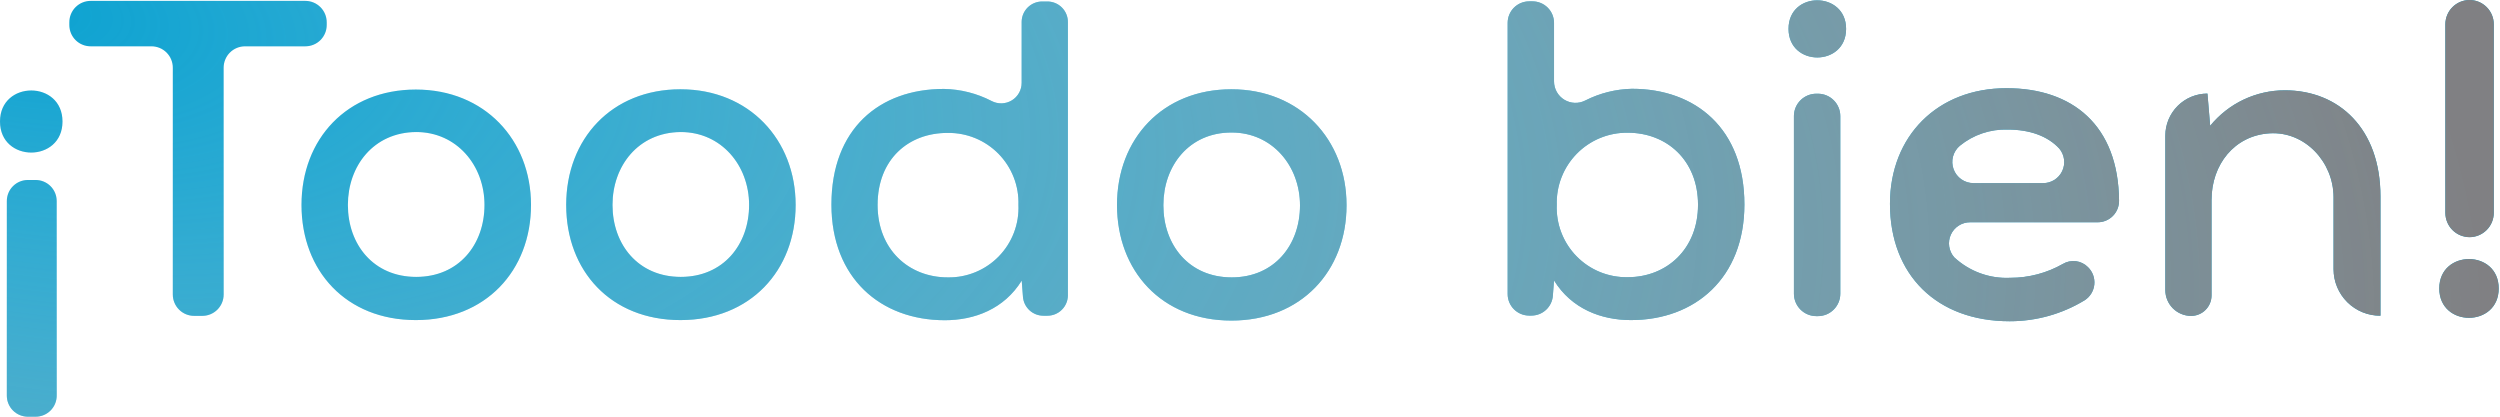
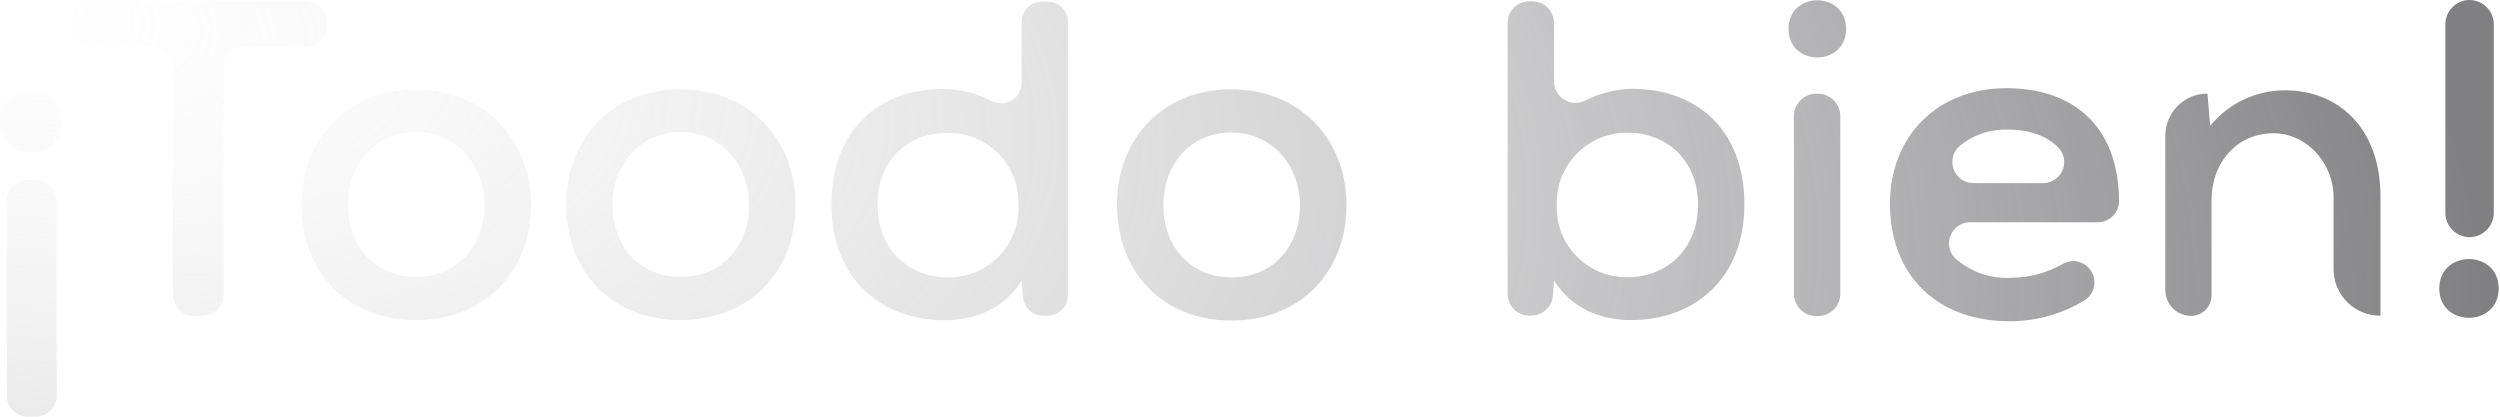
<svg xmlns="http://www.w3.org/2000/svg" width="288" height="48" viewBox="0 0 288 48" fill="none">
-   <path d="M0 13.999C0 9.23 7.2 9.23 7.2 13.999C7.2 18.767 0 18.767 0 13.999ZM6.531 45.576V23.158C6.531 22.84 6.468 22.525 6.347 22.231C6.225 21.936 6.046 21.669 5.821 21.444C5.596 21.219 5.329 21.041 5.035 20.919C4.741 20.797 4.426 20.734 4.108 20.734H3.203C2.561 20.736 1.947 20.993 1.494 21.447C1.041 21.901 0.787 22.517 0.787 23.158V45.576C0.787 46.218 1.041 46.833 1.494 47.287C1.947 47.742 2.561 47.998 3.203 48H4.108C4.426 48 4.741 47.937 5.035 47.816C5.329 47.694 5.596 47.515 5.821 47.29C6.046 47.065 6.225 46.798 6.347 46.504C6.468 46.21 6.531 45.895 6.531 45.576ZM17.445 5.335H10.442C10.119 5.336 9.8 5.273 9.501 5.15C9.203 5.027 8.932 4.847 8.704 4.618C8.475 4.39 8.295 4.119 8.172 3.821C8.049 3.522 7.986 3.203 7.987 2.88V2.565C7.986 2.242 8.049 1.922 8.171 1.623C8.294 1.325 8.475 1.053 8.703 0.824C8.931 0.595 9.202 0.414 9.501 0.29C9.799 0.166 10.119 0.102 10.442 0.102H35.174C35.827 0.102 36.453 0.362 36.915 0.824C37.377 1.286 37.637 1.912 37.637 2.565V2.88C37.637 3.203 37.573 3.523 37.449 3.821C37.325 4.12 37.144 4.391 36.915 4.619C36.686 4.847 36.414 5.028 36.116 5.15C35.817 5.273 35.497 5.336 35.174 5.335H28.226C27.902 5.335 27.582 5.399 27.283 5.523C26.984 5.646 26.713 5.828 26.484 6.056C26.255 6.285 26.074 6.557 25.95 6.856C25.826 7.154 25.763 7.475 25.763 7.798V33.931C25.763 34.582 25.504 35.206 25.044 35.666C24.583 36.127 23.959 36.386 23.308 36.386H22.363C21.712 36.386 21.088 36.127 20.627 35.666C20.167 35.206 19.908 34.582 19.908 33.931V7.798C19.908 7.145 19.649 6.518 19.187 6.056C18.725 5.595 18.099 5.335 17.445 5.335ZM61.172 23.607C61.172 31.176 55.94 36.873 47.906 36.873C39.871 36.873 34.733 31.208 34.733 23.607C34.733 16.005 39.974 10.316 47.906 10.316C55.837 10.316 61.172 16.123 61.172 23.607ZM40.076 23.607C40.076 28.171 43.027 31.9 47.945 31.9C52.863 31.9 55.814 28.171 55.814 23.607C55.814 19.043 52.603 15.21 47.945 15.21C43.027 15.242 40.076 19.129 40.076 23.607ZM91.656 23.607C91.656 31.176 86.424 36.873 78.389 36.873C70.355 36.873 65.225 31.208 65.225 23.607C65.225 16.005 70.458 10.285 78.389 10.285C86.321 10.285 91.656 16.123 91.656 23.607ZM70.56 23.607C70.56 28.171 73.519 31.9 78.429 31.9C83.339 31.9 86.298 28.171 86.298 23.607C86.298 19.043 83.087 15.21 78.429 15.21C73.519 15.242 70.56 19.129 70.56 23.607ZM123.022 2.534V34.009C123.022 34.635 122.773 35.236 122.33 35.678C121.888 36.121 121.287 36.37 120.661 36.37H120.205C119.607 36.371 119.032 36.147 118.594 35.741C118.156 35.335 117.888 34.778 117.844 34.182L117.702 32.325C115.68 35.599 112.257 36.889 108.842 36.889C101.43 36.889 95.78 32.018 95.78 23.567C95.78 14.856 101.288 10.245 108.732 10.245C110.651 10.277 112.537 10.754 114.24 11.638C114.601 11.827 115.005 11.919 115.412 11.905C115.819 11.892 116.216 11.773 116.564 11.561C116.912 11.349 117.199 11.05 117.397 10.694C117.595 10.338 117.697 9.937 117.694 9.529V2.534C117.694 1.908 117.943 1.307 118.386 0.865C118.829 0.422 119.429 0.173 120.055 0.173H120.645C120.957 0.171 121.265 0.231 121.553 0.348C121.842 0.466 122.104 0.64 122.325 0.859C122.546 1.078 122.721 1.339 122.84 1.627C122.96 1.914 123.022 2.222 123.022 2.534ZM101.099 23.607C101.099 28.737 104.679 31.955 109.188 31.955C110.28 31.974 111.364 31.768 112.373 31.352C113.382 30.936 114.296 30.319 115.058 29.537C115.82 28.755 116.414 27.826 116.804 26.806C117.194 25.786 117.371 24.697 117.325 23.607C117.36 22.521 117.175 21.44 116.78 20.428C116.386 19.416 115.79 18.495 115.03 17.72C114.269 16.945 113.36 16.332 112.356 15.918C111.352 15.504 110.274 15.298 109.188 15.313C104.656 15.289 101.099 18.35 101.099 23.607ZM155.119 23.662C155.119 31.232 149.886 36.928 141.852 36.928C133.818 36.928 128.679 31.208 128.679 23.607C128.679 16.005 133.92 10.285 141.852 10.285C149.784 10.285 155.119 16.123 155.119 23.607V23.662ZM134.022 23.662C134.022 28.226 136.973 31.955 141.891 31.955C146.809 31.955 149.76 28.226 149.76 23.662C149.76 19.098 146.55 15.266 141.891 15.266C136.973 15.242 134.022 19.129 134.022 23.607V23.662ZM179.024 2.636V9.38C179.024 9.803 179.133 10.22 179.341 10.59C179.549 10.959 179.848 11.269 180.21 11.489C180.572 11.71 180.984 11.834 181.408 11.849C181.831 11.864 182.252 11.769 182.628 11.575C184.294 10.731 186.128 10.271 187.995 10.229C195.352 10.229 200.955 14.841 200.955 23.552C200.955 32.003 195.297 36.873 187.885 36.873C184.47 36.873 181.047 35.583 179.024 32.309L178.89 34.064C178.843 34.687 178.562 35.269 178.104 35.693C177.646 36.118 177.044 36.354 176.42 36.354H176.16C175.503 36.354 174.872 36.093 174.407 35.628C173.942 35.163 173.681 34.533 173.681 33.875V2.636C173.681 1.979 173.942 1.348 174.407 0.883C174.872 0.419 175.503 0.157 176.16 0.157H176.546C177.203 0.157 177.833 0.419 178.298 0.883C178.763 1.348 179.024 1.979 179.024 2.636ZM179.339 23.583C179.294 24.677 179.473 25.77 179.866 26.792C180.259 27.815 180.857 28.746 181.624 29.528C182.391 30.311 183.31 30.927 184.325 31.341C185.339 31.754 186.427 31.955 187.523 31.932C191.984 31.932 195.612 28.713 195.612 23.583C195.612 18.453 192 15.289 187.523 15.289C186.432 15.274 185.35 15.479 184.342 15.894C183.333 16.308 182.419 16.922 181.654 17.7C180.889 18.477 180.29 19.401 179.892 20.416C179.494 21.431 179.306 22.517 179.339 23.607V23.583ZM212.671 3.321C212.671 7.719 206.038 7.719 206.038 3.321C206.038 -1.078 212.671 -1.039 212.671 3.321ZM206.66 13.314V33.836C206.66 34.521 206.932 35.177 207.416 35.661C207.9 36.145 208.556 36.417 209.241 36.417H209.414C209.753 36.418 210.09 36.352 210.404 36.223C210.718 36.094 211.003 35.904 211.244 35.664C211.484 35.424 211.675 35.139 211.805 34.826C211.936 34.512 212.003 34.176 212.003 33.836V13.377C212.003 13.037 211.936 12.701 211.805 12.387C211.675 12.074 211.484 11.789 211.244 11.549C211.003 11.309 210.718 11.12 210.404 10.99C210.09 10.861 209.753 10.795 209.414 10.796H209.241C208.567 10.796 207.92 11.059 207.438 11.53C206.955 12 206.676 12.64 206.66 13.314ZM226.977 25.605C226.508 25.601 226.047 25.732 225.65 25.984C225.254 26.236 224.939 26.597 224.743 27.024C224.548 27.451 224.48 27.925 224.548 28.39C224.617 28.854 224.818 29.289 225.128 29.642C225.993 30.448 227.012 31.072 228.123 31.478C229.234 31.883 230.415 32.062 231.596 32.003C233.715 32.003 235.798 31.453 237.639 30.405C238.094 30.133 238.626 30.022 239.151 30.089C239.676 30.156 240.164 30.398 240.535 30.775C240.799 31.031 241.002 31.343 241.129 31.688C241.255 32.033 241.303 32.403 241.267 32.768C241.232 33.134 241.114 33.487 240.923 33.802C240.733 34.116 240.473 34.383 240.165 34.584C237.558 36.173 234.563 37.012 231.51 37.007C223.113 37.007 217.723 31.672 217.723 23.481C217.723 15.706 223.161 10.159 231.148 10.159C238.71 10.159 244.045 14.392 244.115 23.134C244.116 23.458 244.054 23.778 243.931 24.078C243.808 24.377 243.628 24.649 243.4 24.878C243.172 25.108 242.901 25.29 242.602 25.415C242.304 25.54 241.984 25.604 241.66 25.605H226.977ZM235.35 21.096C235.813 21.101 236.268 20.973 236.661 20.727C237.053 20.481 237.367 20.127 237.565 19.708C237.763 19.289 237.837 18.822 237.777 18.362C237.718 17.903 237.528 17.47 237.23 17.115C235.9 15.675 233.831 14.927 231.281 14.927C229.28 14.864 227.324 15.526 225.773 16.792C225.391 17.115 225.117 17.547 224.988 18.03C224.86 18.514 224.883 19.025 225.055 19.495C225.226 19.965 225.538 20.37 225.948 20.657C226.358 20.943 226.847 21.097 227.347 21.096H235.35ZM268.824 31.011V22.717C268.824 18.657 265.519 15.108 261.458 15.36C257.398 15.612 254.77 18.972 254.77 23.016V34.033C254.77 34.659 254.521 35.259 254.078 35.702C253.636 36.145 253.035 36.393 252.409 36.393C251.62 36.389 250.864 36.072 250.308 35.512C249.752 34.951 249.441 34.193 249.443 33.403V15.635C249.443 14.348 249.954 13.113 250.865 12.202C251.775 11.292 253.01 10.78 254.298 10.78L254.612 14.494C255.653 13.217 256.964 12.187 258.452 11.479C259.939 10.772 261.566 10.404 263.213 10.403C269.437 10.403 274.23 14.809 274.23 22.639V36.37C273.522 36.375 272.821 36.24 272.166 35.973C271.51 35.706 270.915 35.313 270.412 34.815C269.91 34.317 269.511 33.724 269.238 33.072C268.966 32.419 268.825 31.719 268.824 31.011ZM287.85 33.23C287.85 37.739 281.005 37.739 281.005 33.23C281.005 28.721 287.85 28.713 287.85 33.23ZM287.284 2.801V24.519C287.282 25.262 286.986 25.973 286.461 26.498C285.936 27.023 285.225 27.319 284.483 27.321C283.744 27.314 283.037 27.017 282.517 26.492C281.997 25.967 281.705 25.258 281.705 24.519V2.801C281.705 2.062 281.997 1.353 282.517 0.829C283.037 0.304 283.744 0.006 284.483 0C285.226 0 285.938 0.295 286.463 0.82C286.989 1.346 287.284 2.058 287.284 2.801Z" fill="#0BA2D1" />
-   <path d="M0 13.999C0 9.23 7.2 9.23 7.2 13.999C7.2 18.767 0 18.767 0 13.999ZM6.531 45.576V23.158C6.531 22.84 6.468 22.525 6.347 22.231C6.225 21.936 6.046 21.669 5.821 21.444C5.596 21.219 5.329 21.041 5.035 20.919C4.741 20.797 4.426 20.734 4.108 20.734H3.203C2.561 20.736 1.947 20.993 1.494 21.447C1.041 21.901 0.787 22.517 0.787 23.158V45.576C0.787 46.218 1.041 46.833 1.494 47.287C1.947 47.742 2.561 47.998 3.203 48H4.108C4.426 48 4.741 47.937 5.035 47.816C5.329 47.694 5.596 47.515 5.821 47.29C6.046 47.065 6.225 46.798 6.347 46.504C6.468 46.21 6.531 45.895 6.531 45.576ZM17.445 5.335H10.442C10.119 5.336 9.8 5.273 9.501 5.15C9.203 5.027 8.932 4.847 8.704 4.618C8.475 4.39 8.295 4.119 8.172 3.821C8.049 3.522 7.986 3.203 7.987 2.88V2.565C7.986 2.242 8.049 1.922 8.171 1.623C8.294 1.325 8.475 1.053 8.703 0.824C8.931 0.595 9.202 0.414 9.501 0.29C9.799 0.166 10.119 0.102 10.442 0.102H35.174C35.827 0.102 36.453 0.362 36.915 0.824C37.377 1.286 37.637 1.912 37.637 2.565V2.88C37.637 3.203 37.573 3.523 37.449 3.821C37.325 4.12 37.144 4.391 36.915 4.619C36.686 4.847 36.414 5.028 36.116 5.15C35.817 5.273 35.497 5.336 35.174 5.335H28.226C27.902 5.335 27.582 5.399 27.283 5.523C26.984 5.646 26.713 5.828 26.484 6.056C26.255 6.285 26.074 6.557 25.95 6.856C25.826 7.154 25.763 7.475 25.763 7.798V33.931C25.763 34.582 25.504 35.206 25.044 35.666C24.583 36.127 23.959 36.386 23.308 36.386H22.363C21.712 36.386 21.088 36.127 20.627 35.666C20.167 35.206 19.908 34.582 19.908 33.931V7.798C19.908 7.145 19.649 6.518 19.187 6.056C18.725 5.595 18.099 5.335 17.445 5.335ZM61.172 23.607C61.172 31.176 55.94 36.873 47.906 36.873C39.871 36.873 34.733 31.208 34.733 23.607C34.733 16.005 39.974 10.316 47.906 10.316C55.837 10.316 61.172 16.123 61.172 23.607ZM40.076 23.607C40.076 28.171 43.027 31.9 47.945 31.9C52.863 31.9 55.814 28.171 55.814 23.607C55.814 19.043 52.603 15.21 47.945 15.21C43.027 15.242 40.076 19.129 40.076 23.607ZM91.656 23.607C91.656 31.176 86.424 36.873 78.389 36.873C70.355 36.873 65.225 31.208 65.225 23.607C65.225 16.005 70.458 10.285 78.389 10.285C86.321 10.285 91.656 16.123 91.656 23.607ZM70.56 23.607C70.56 28.171 73.519 31.9 78.429 31.9C83.339 31.9 86.298 28.171 86.298 23.607C86.298 19.043 83.087 15.21 78.429 15.21C73.519 15.242 70.56 19.129 70.56 23.607ZM123.022 2.534V34.009C123.022 34.635 122.773 35.236 122.33 35.678C121.888 36.121 121.287 36.37 120.661 36.37H120.205C119.607 36.371 119.032 36.147 118.594 35.741C118.156 35.335 117.888 34.778 117.844 34.182L117.702 32.325C115.68 35.599 112.257 36.889 108.842 36.889C101.43 36.889 95.78 32.018 95.78 23.567C95.78 14.856 101.288 10.245 108.732 10.245C110.651 10.277 112.537 10.754 114.24 11.638C114.601 11.827 115.005 11.919 115.412 11.905C115.819 11.892 116.216 11.773 116.564 11.561C116.912 11.349 117.199 11.05 117.397 10.694C117.595 10.338 117.697 9.937 117.694 9.529V2.534C117.694 1.908 117.943 1.307 118.386 0.865C118.829 0.422 119.429 0.173 120.055 0.173H120.645C120.957 0.171 121.265 0.231 121.553 0.348C121.842 0.466 122.104 0.64 122.325 0.859C122.546 1.078 122.721 1.339 122.84 1.627C122.96 1.914 123.022 2.222 123.022 2.534ZM101.099 23.607C101.099 28.737 104.679 31.955 109.188 31.955C110.28 31.974 111.364 31.768 112.373 31.352C113.382 30.936 114.296 30.319 115.058 29.537C115.82 28.755 116.414 27.826 116.804 26.806C117.194 25.786 117.371 24.697 117.325 23.607C117.36 22.521 117.175 21.44 116.78 20.428C116.386 19.416 115.79 18.495 115.03 17.72C114.269 16.945 113.36 16.332 112.356 15.918C111.352 15.504 110.274 15.298 109.188 15.313C104.656 15.289 101.099 18.35 101.099 23.607ZM155.119 23.662C155.119 31.232 149.886 36.928 141.852 36.928C133.818 36.928 128.679 31.208 128.679 23.607C128.679 16.005 133.92 10.285 141.852 10.285C149.784 10.285 155.119 16.123 155.119 23.607V23.662ZM134.022 23.662C134.022 28.226 136.973 31.955 141.891 31.955C146.809 31.955 149.76 28.226 149.76 23.662C149.76 19.098 146.55 15.266 141.891 15.266C136.973 15.242 134.022 19.129 134.022 23.607V23.662ZM179.024 2.636V9.38C179.024 9.803 179.133 10.22 179.341 10.59C179.549 10.959 179.848 11.269 180.21 11.489C180.572 11.71 180.984 11.834 181.408 11.849C181.831 11.864 182.252 11.769 182.628 11.575C184.294 10.731 186.128 10.271 187.995 10.229C195.352 10.229 200.955 14.841 200.955 23.552C200.955 32.003 195.297 36.873 187.885 36.873C184.47 36.873 181.047 35.583 179.024 32.309L178.89 34.064C178.843 34.687 178.562 35.269 178.104 35.693C177.646 36.118 177.044 36.354 176.42 36.354H176.16C175.503 36.354 174.872 36.093 174.407 35.628C173.942 35.163 173.681 34.533 173.681 33.875V2.636C173.681 1.979 173.942 1.348 174.407 0.883C174.872 0.419 175.503 0.157 176.16 0.157H176.546C177.203 0.157 177.833 0.419 178.298 0.883C178.763 1.348 179.024 1.979 179.024 2.636ZM179.339 23.583C179.294 24.677 179.473 25.77 179.866 26.792C180.259 27.815 180.857 28.746 181.624 29.528C182.391 30.311 183.31 30.927 184.325 31.341C185.339 31.754 186.427 31.955 187.523 31.932C191.984 31.932 195.612 28.713 195.612 23.583C195.612 18.453 192 15.289 187.523 15.289C186.432 15.274 185.35 15.479 184.342 15.894C183.333 16.308 182.419 16.922 181.654 17.7C180.889 18.477 180.29 19.401 179.892 20.416C179.494 21.431 179.306 22.517 179.339 23.607V23.583ZM212.671 3.321C212.671 7.719 206.038 7.719 206.038 3.321C206.038 -1.078 212.671 -1.039 212.671 3.321ZM206.66 13.314V33.836C206.66 34.521 206.932 35.177 207.416 35.661C207.9 36.145 208.556 36.417 209.241 36.417H209.414C209.753 36.418 210.09 36.352 210.404 36.223C210.718 36.094 211.003 35.904 211.244 35.664C211.484 35.424 211.675 35.139 211.805 34.826C211.936 34.512 212.003 34.176 212.003 33.836V13.377C212.003 13.037 211.936 12.701 211.805 12.387C211.675 12.074 211.484 11.789 211.244 11.549C211.003 11.309 210.718 11.12 210.404 10.99C210.09 10.861 209.753 10.795 209.414 10.796H209.241C208.567 10.796 207.92 11.059 207.438 11.53C206.955 12 206.676 12.64 206.66 13.314ZM226.977 25.605C226.508 25.601 226.047 25.732 225.65 25.984C225.254 26.236 224.939 26.597 224.743 27.024C224.548 27.451 224.48 27.925 224.548 28.39C224.617 28.854 224.818 29.289 225.128 29.642C225.993 30.448 227.012 31.072 228.123 31.478C229.234 31.883 230.415 32.062 231.596 32.003C233.715 32.003 235.798 31.453 237.639 30.405C238.094 30.133 238.626 30.022 239.151 30.089C239.676 30.156 240.164 30.398 240.535 30.775C240.799 31.031 241.002 31.343 241.129 31.688C241.255 32.033 241.303 32.403 241.267 32.768C241.232 33.134 241.114 33.487 240.923 33.802C240.733 34.116 240.473 34.383 240.165 34.584C237.558 36.173 234.563 37.012 231.51 37.007C223.113 37.007 217.723 31.672 217.723 23.481C217.723 15.706 223.161 10.159 231.148 10.159C238.71 10.159 244.045 14.392 244.115 23.134C244.116 23.458 244.054 23.778 243.931 24.078C243.808 24.377 243.628 24.649 243.4 24.878C243.172 25.108 242.901 25.29 242.602 25.415C242.304 25.54 241.984 25.604 241.66 25.605H226.977ZM235.35 21.096C235.813 21.101 236.268 20.973 236.661 20.727C237.053 20.481 237.367 20.127 237.565 19.708C237.763 19.289 237.837 18.822 237.777 18.362C237.718 17.903 237.528 17.47 237.23 17.115C235.9 15.675 233.831 14.927 231.281 14.927C229.28 14.864 227.324 15.526 225.773 16.792C225.391 17.115 225.117 17.547 224.988 18.03C224.86 18.514 224.883 19.025 225.055 19.495C225.226 19.965 225.538 20.37 225.948 20.657C226.358 20.943 226.847 21.097 227.347 21.096H235.35ZM268.824 31.011V22.717C268.824 18.657 265.519 15.108 261.458 15.36C257.398 15.612 254.77 18.972 254.77 23.016V34.033C254.77 34.659 254.521 35.259 254.078 35.702C253.636 36.145 253.035 36.393 252.409 36.393C251.62 36.389 250.864 36.072 250.308 35.512C249.752 34.951 249.441 34.193 249.443 33.403V15.635C249.443 14.348 249.954 13.113 250.865 12.202C251.775 11.292 253.01 10.78 254.298 10.78L254.612 14.494C255.653 13.217 256.964 12.187 258.452 11.479C259.939 10.772 261.566 10.404 263.213 10.403C269.437 10.403 274.23 14.809 274.23 22.639V36.37C273.522 36.375 272.821 36.24 272.166 35.973C271.51 35.706 270.915 35.313 270.412 34.815C269.91 34.317 269.511 33.724 269.238 33.072C268.966 32.419 268.825 31.719 268.824 31.011ZM287.85 33.23C287.85 37.739 281.005 37.739 281.005 33.23C281.005 28.721 287.85 28.713 287.85 33.23ZM287.284 2.801V24.519C287.282 25.262 286.986 25.973 286.461 26.498C285.936 27.023 285.225 27.319 284.483 27.321C283.744 27.314 283.037 27.017 282.517 26.492C281.997 25.967 281.705 25.258 281.705 24.519V2.801C281.705 2.062 281.997 1.353 282.517 0.829C283.037 0.304 283.744 0.006 284.483 0C285.226 0 285.938 0.295 286.463 0.82C286.989 1.346 287.284 2.058 287.284 2.801Z" fill="url(#paint0_radial_1271_421)" style="mix-blend-mode:color-burn" />
+   <path d="M0 13.999C0 9.23 7.2 9.23 7.2 13.999C7.2 18.767 0 18.767 0 13.999ZM6.531 45.576V23.158C6.531 22.84 6.468 22.525 6.347 22.231C6.225 21.936 6.046 21.669 5.821 21.444C5.596 21.219 5.329 21.041 5.035 20.919C4.741 20.797 4.426 20.734 4.108 20.734H3.203C2.561 20.736 1.947 20.993 1.494 21.447C1.041 21.901 0.787 22.517 0.787 23.158V45.576C0.787 46.218 1.041 46.833 1.494 47.287C1.947 47.742 2.561 47.998 3.203 48H4.108C4.426 48 4.741 47.937 5.035 47.816C5.329 47.694 5.596 47.515 5.821 47.29C6.046 47.065 6.225 46.798 6.347 46.504C6.468 46.21 6.531 45.895 6.531 45.576ZM17.445 5.335H10.442C10.119 5.336 9.8 5.273 9.501 5.15C9.203 5.027 8.932 4.847 8.704 4.618C8.475 4.39 8.295 4.119 8.172 3.821C8.049 3.522 7.986 3.203 7.987 2.88V2.565C7.986 2.242 8.049 1.922 8.171 1.623C8.294 1.325 8.475 1.053 8.703 0.824C8.931 0.595 9.202 0.414 9.501 0.29C9.799 0.166 10.119 0.102 10.442 0.102H35.174C35.827 0.102 36.453 0.362 36.915 0.824C37.377 1.286 37.637 1.912 37.637 2.565V2.88C37.637 3.203 37.573 3.523 37.449 3.821C37.325 4.12 37.144 4.391 36.915 4.619C36.686 4.847 36.414 5.028 36.116 5.15C35.817 5.273 35.497 5.336 35.174 5.335H28.226C27.902 5.335 27.582 5.399 27.283 5.523C26.984 5.646 26.713 5.828 26.484 6.056C26.255 6.285 26.074 6.557 25.95 6.856C25.826 7.154 25.763 7.475 25.763 7.798V33.931C25.763 34.582 25.504 35.206 25.044 35.666C24.583 36.127 23.959 36.386 23.308 36.386H22.363C21.712 36.386 21.088 36.127 20.627 35.666C20.167 35.206 19.908 34.582 19.908 33.931V7.798C19.908 7.145 19.649 6.518 19.187 6.056C18.725 5.595 18.099 5.335 17.445 5.335ZM61.172 23.607C61.172 31.176 55.94 36.873 47.906 36.873C39.871 36.873 34.733 31.208 34.733 23.607C34.733 16.005 39.974 10.316 47.906 10.316C55.837 10.316 61.172 16.123 61.172 23.607ZM40.076 23.607C40.076 28.171 43.027 31.9 47.945 31.9C52.863 31.9 55.814 28.171 55.814 23.607C55.814 19.043 52.603 15.21 47.945 15.21C43.027 15.242 40.076 19.129 40.076 23.607ZM91.656 23.607C91.656 31.176 86.424 36.873 78.389 36.873C70.355 36.873 65.225 31.208 65.225 23.607C65.225 16.005 70.458 10.285 78.389 10.285C86.321 10.285 91.656 16.123 91.656 23.607ZM70.56 23.607C70.56 28.171 73.519 31.9 78.429 31.9C83.339 31.9 86.298 28.171 86.298 23.607C86.298 19.043 83.087 15.21 78.429 15.21C73.519 15.242 70.56 19.129 70.56 23.607ZM123.022 2.534V34.009C123.022 34.635 122.773 35.236 122.33 35.678C121.888 36.121 121.287 36.37 120.661 36.37H120.205C119.607 36.371 119.032 36.147 118.594 35.741C118.156 35.335 117.888 34.778 117.844 34.182L117.702 32.325C115.68 35.599 112.257 36.889 108.842 36.889C101.43 36.889 95.78 32.018 95.78 23.567C95.78 14.856 101.288 10.245 108.732 10.245C110.651 10.277 112.537 10.754 114.24 11.638C114.601 11.827 115.005 11.919 115.412 11.905C115.819 11.892 116.216 11.773 116.564 11.561C116.912 11.349 117.199 11.05 117.397 10.694C117.595 10.338 117.697 9.937 117.694 9.529V2.534C117.694 1.908 117.943 1.307 118.386 0.865C118.829 0.422 119.429 0.173 120.055 0.173H120.645C120.957 0.171 121.265 0.231 121.553 0.348C121.842 0.466 122.104 0.64 122.325 0.859C122.546 1.078 122.721 1.339 122.84 1.627C122.96 1.914 123.022 2.222 123.022 2.534ZM101.099 23.607C101.099 28.737 104.679 31.955 109.188 31.955C110.28 31.974 111.364 31.768 112.373 31.352C113.382 30.936 114.296 30.319 115.058 29.537C115.82 28.755 116.414 27.826 116.804 26.806C117.194 25.786 117.371 24.697 117.325 23.607C117.36 22.521 117.175 21.44 116.78 20.428C116.386 19.416 115.79 18.495 115.03 17.72C114.269 16.945 113.36 16.332 112.356 15.918C111.352 15.504 110.274 15.298 109.188 15.313C104.656 15.289 101.099 18.35 101.099 23.607ZM155.119 23.662C155.119 31.232 149.886 36.928 141.852 36.928C133.818 36.928 128.679 31.208 128.679 23.607C128.679 16.005 133.92 10.285 141.852 10.285C149.784 10.285 155.119 16.123 155.119 23.607V23.662ZM134.022 23.662C134.022 28.226 136.973 31.955 141.891 31.955C146.809 31.955 149.76 28.226 149.76 23.662C149.76 19.098 146.55 15.266 141.891 15.266C136.973 15.242 134.022 19.129 134.022 23.607V23.662ZM179.024 2.636V9.38C179.024 9.803 179.133 10.22 179.341 10.59C179.549 10.959 179.848 11.269 180.21 11.489C180.572 11.71 180.984 11.834 181.408 11.849C181.831 11.864 182.252 11.769 182.628 11.575C184.294 10.731 186.128 10.271 187.995 10.229C195.352 10.229 200.955 14.841 200.955 23.552C200.955 32.003 195.297 36.873 187.885 36.873C184.47 36.873 181.047 35.583 179.024 32.309L178.89 34.064C178.843 34.687 178.562 35.269 178.104 35.693C177.646 36.118 177.044 36.354 176.42 36.354H176.16C175.503 36.354 174.872 36.093 174.407 35.628C173.942 35.163 173.681 34.533 173.681 33.875V2.636C173.681 1.979 173.942 1.348 174.407 0.883C174.872 0.419 175.503 0.157 176.16 0.157H176.546C177.203 0.157 177.833 0.419 178.298 0.883C178.763 1.348 179.024 1.979 179.024 2.636ZM179.339 23.583C179.294 24.677 179.473 25.77 179.866 26.792C180.259 27.815 180.857 28.746 181.624 29.528C182.391 30.311 183.31 30.927 184.325 31.341C185.339 31.754 186.427 31.955 187.523 31.932C191.984 31.932 195.612 28.713 195.612 23.583C195.612 18.453 192 15.289 187.523 15.289C186.432 15.274 185.35 15.479 184.342 15.894C183.333 16.308 182.419 16.922 181.654 17.7C180.889 18.477 180.29 19.401 179.892 20.416C179.494 21.431 179.306 22.517 179.339 23.607V23.583ZM212.671 3.321C212.671 7.719 206.038 7.719 206.038 3.321C206.038 -1.078 212.671 -1.039 212.671 3.321ZM206.66 13.314V33.836C206.66 34.521 206.932 35.177 207.416 35.661C207.9 36.145 208.556 36.417 209.241 36.417H209.414C209.753 36.418 210.09 36.352 210.404 36.223C210.718 36.094 211.003 35.904 211.244 35.664C211.484 35.424 211.675 35.139 211.805 34.826C211.936 34.512 212.003 34.176 212.003 33.836V13.377C212.003 13.037 211.936 12.701 211.805 12.387C211.675 12.074 211.484 11.789 211.244 11.549C211.003 11.309 210.718 11.12 210.404 10.99C210.09 10.861 209.753 10.795 209.414 10.796H209.241C208.567 10.796 207.92 11.059 207.438 11.53C206.955 12 206.676 12.64 206.66 13.314ZM226.977 25.605C226.508 25.601 226.047 25.732 225.65 25.984C225.254 26.236 224.939 26.597 224.743 27.024C224.548 27.451 224.48 27.925 224.548 28.39C224.617 28.854 224.818 29.289 225.128 29.642C225.993 30.448 227.012 31.072 228.123 31.478C229.234 31.883 230.415 32.062 231.596 32.003C233.715 32.003 235.798 31.453 237.639 30.405C238.094 30.133 238.626 30.022 239.151 30.089C239.676 30.156 240.164 30.398 240.535 30.775C240.799 31.031 241.002 31.343 241.129 31.688C241.255 32.033 241.303 32.403 241.267 32.768C241.232 33.134 241.114 33.487 240.923 33.802C240.733 34.116 240.473 34.383 240.165 34.584C237.558 36.173 234.563 37.012 231.51 37.007C223.113 37.007 217.723 31.672 217.723 23.481C217.723 15.706 223.161 10.159 231.148 10.159C238.71 10.159 244.045 14.392 244.115 23.134C244.116 23.458 244.054 23.778 243.931 24.078C243.808 24.377 243.628 24.649 243.4 24.878C243.172 25.108 242.901 25.29 242.602 25.415C242.304 25.54 241.984 25.604 241.66 25.605H226.977ZM235.35 21.096C235.813 21.101 236.268 20.973 236.661 20.727C237.053 20.481 237.367 20.127 237.565 19.708C237.763 19.289 237.837 18.822 237.777 18.362C237.718 17.903 237.528 17.47 237.23 17.115C235.9 15.675 233.831 14.927 231.281 14.927C229.28 14.864 227.324 15.526 225.773 16.792C225.391 17.115 225.117 17.547 224.988 18.03C224.86 18.514 224.883 19.025 225.055 19.495C225.226 19.965 225.538 20.37 225.948 20.657C226.358 20.943 226.847 21.097 227.347 21.096ZM268.824 31.011V22.717C268.824 18.657 265.519 15.108 261.458 15.36C257.398 15.612 254.77 18.972 254.77 23.016V34.033C254.77 34.659 254.521 35.259 254.078 35.702C253.636 36.145 253.035 36.393 252.409 36.393C251.62 36.389 250.864 36.072 250.308 35.512C249.752 34.951 249.441 34.193 249.443 33.403V15.635C249.443 14.348 249.954 13.113 250.865 12.202C251.775 11.292 253.01 10.78 254.298 10.78L254.612 14.494C255.653 13.217 256.964 12.187 258.452 11.479C259.939 10.772 261.566 10.404 263.213 10.403C269.437 10.403 274.23 14.809 274.23 22.639V36.37C273.522 36.375 272.821 36.24 272.166 35.973C271.51 35.706 270.915 35.313 270.412 34.815C269.91 34.317 269.511 33.724 269.238 33.072C268.966 32.419 268.825 31.719 268.824 31.011ZM287.85 33.23C287.85 37.739 281.005 37.739 281.005 33.23C281.005 28.721 287.85 28.713 287.85 33.23ZM287.284 2.801V24.519C287.282 25.262 286.986 25.973 286.461 26.498C285.936 27.023 285.225 27.319 284.483 27.321C283.744 27.314 283.037 27.017 282.517 26.492C281.997 25.967 281.705 25.258 281.705 24.519V2.801C281.705 2.062 281.997 1.353 282.517 0.829C283.037 0.304 283.744 0.006 284.483 0C285.226 0 285.938 0.295 286.463 0.82C286.989 1.346 287.284 2.058 287.284 2.801Z" fill="url(#paint0_radial_1271_421)" style="mix-blend-mode:color-burn" />
  <defs>
    <radialGradient id="paint0_radial_1271_421" cx="0" cy="0" r="1" gradientUnits="userSpaceOnUse" gradientTransform="rotate(9.467) scale(291.825 134.809)">
      <stop stop-color="#E5E6E7" stop-opacity="0" />
      <stop offset="1" stop-color="#808083" />
    </radialGradient>
  </defs>
</svg>